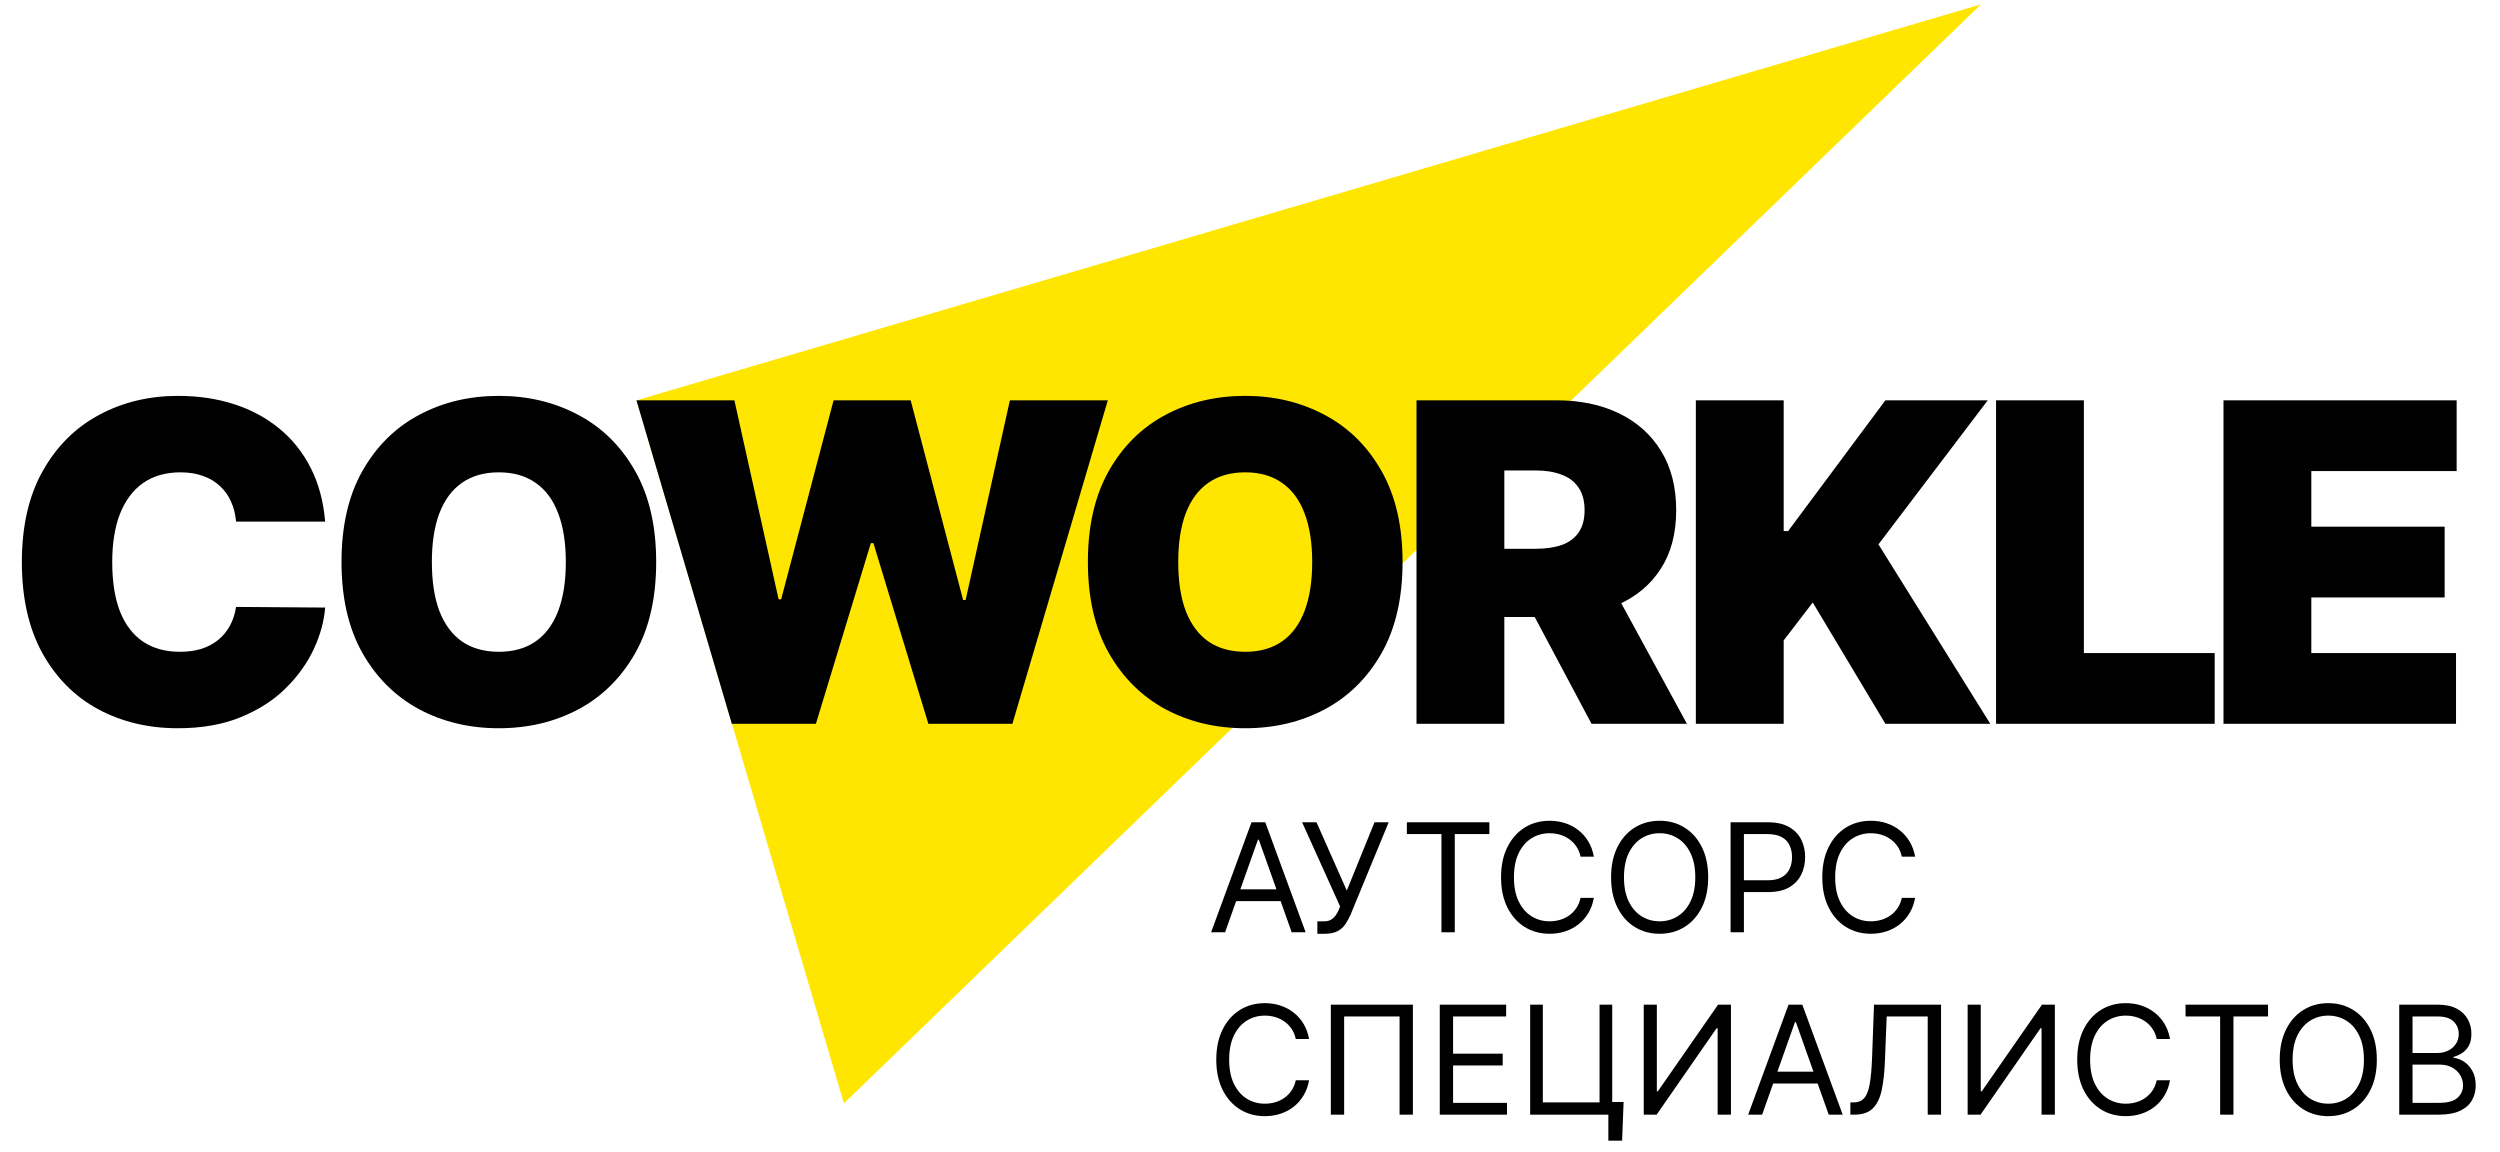
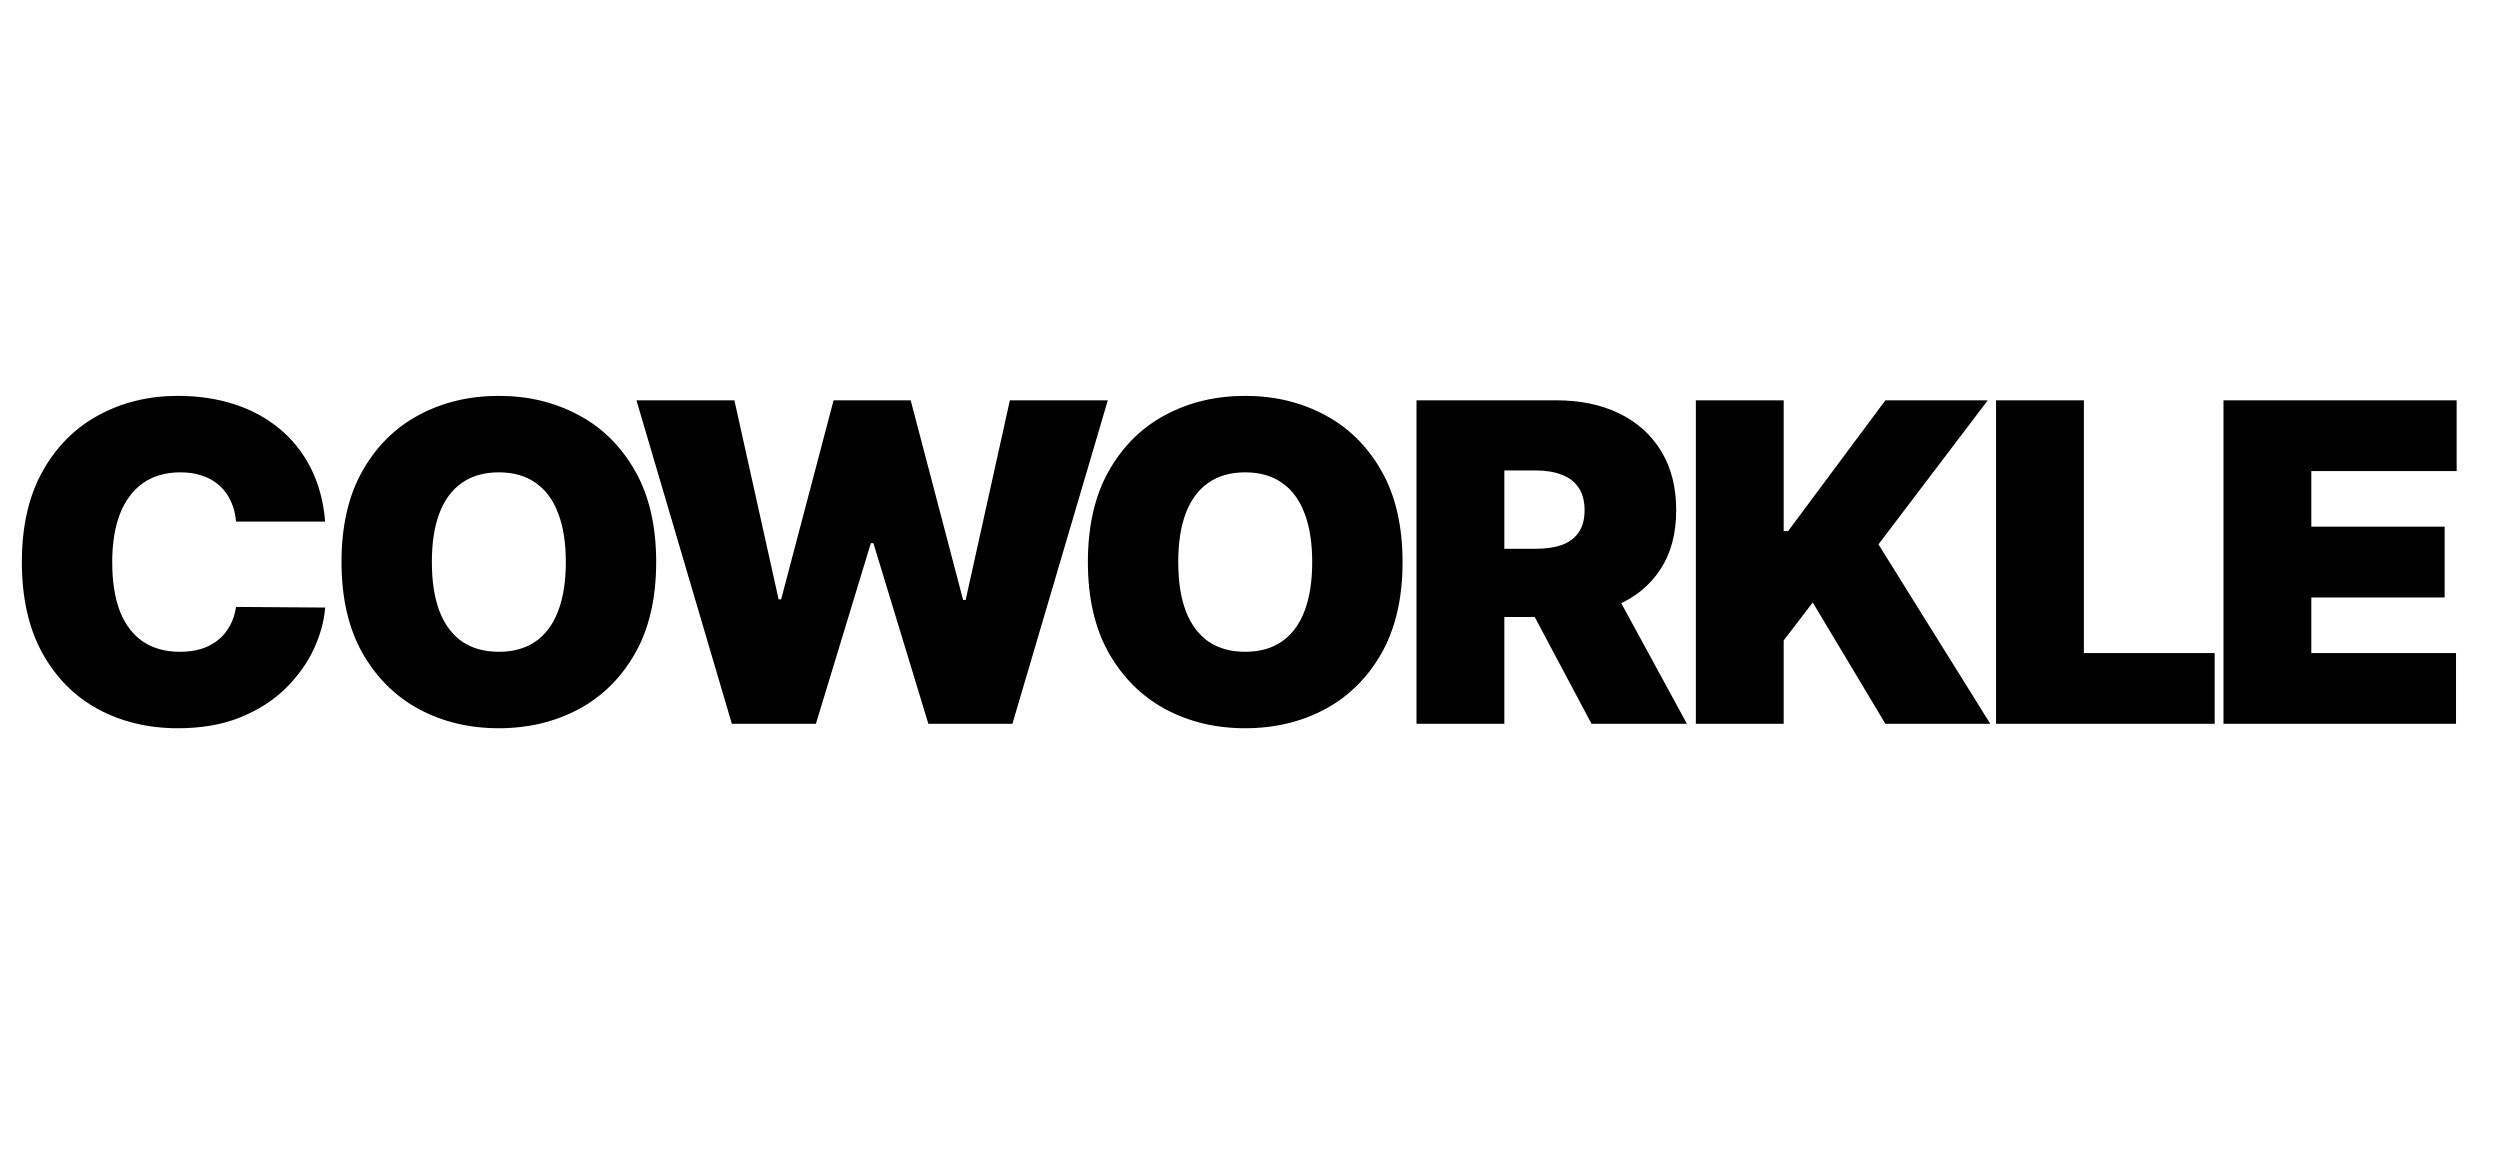
<svg xmlns="http://www.w3.org/2000/svg" width="562" height="259" viewBox="0 0 562 259" fill="none">
-   <path d="M445.328 0.977L189.706 248.045L143.103 89.992L445.328 0.977Z" fill="#FFE600" />
  <path d="M73.097 117.26H53.069C52.926 115.603 52.548 114.1 51.932 112.75C51.34 111.401 50.512 110.241 49.446 109.27C48.405 108.276 47.138 107.518 45.647 106.998C44.155 106.453 42.462 106.181 40.569 106.181C37.254 106.181 34.449 106.986 32.152 108.596C29.88 110.205 28.151 112.514 26.968 115.52C25.808 118.527 25.228 122.137 25.228 126.351C25.228 130.802 25.82 134.531 27.003 137.537C28.211 140.52 29.951 142.769 32.223 144.284C34.496 145.776 37.23 146.522 40.426 146.522C42.249 146.522 43.883 146.297 45.327 145.847C46.771 145.373 48.026 144.699 49.091 143.823C50.157 142.947 51.021 141.893 51.684 140.662C52.37 139.408 52.832 137.999 53.069 136.436L73.097 136.578C72.86 139.656 71.996 142.793 70.505 145.989C69.013 149.161 66.894 152.097 64.148 154.796C61.425 157.471 58.052 159.625 54.027 161.259C50.003 162.892 45.327 163.709 40 163.709C33.324 163.709 27.335 162.277 22.032 159.412C16.752 156.548 12.574 152.334 9.496 146.77C6.442 141.207 4.915 134.4 4.915 126.351C4.915 118.255 6.478 111.436 9.603 105.897C12.728 100.333 16.942 96.131 22.245 93.29C27.548 90.425 33.466 88.993 40 88.993C44.593 88.993 48.819 89.621 52.678 90.875C56.537 92.13 59.922 93.965 62.834 96.38C65.746 98.771 68.09 101.718 69.865 105.222C71.641 108.726 72.718 112.739 73.097 117.26ZM147.509 126.351C147.509 134.448 145.935 141.278 142.786 146.841C139.638 152.381 135.388 156.583 130.038 159.448C124.687 162.289 118.721 163.709 112.14 163.709C105.511 163.709 99.522 162.277 94.171 159.412C88.844 156.524 84.607 152.31 81.458 146.77C78.333 141.207 76.771 134.4 76.771 126.351C76.771 118.255 78.333 111.436 81.458 105.897C84.607 100.333 88.844 96.131 94.171 93.29C99.522 90.425 105.511 88.993 112.14 88.993C118.721 88.993 124.687 90.425 130.038 93.29C135.388 96.131 139.638 100.333 142.786 105.897C145.935 111.436 147.509 118.255 147.509 126.351ZM127.197 126.351C127.197 121.995 126.617 118.326 125.457 115.343C124.32 112.336 122.628 110.063 120.379 108.525C118.153 106.962 115.407 106.181 112.14 106.181C108.873 106.181 106.115 106.962 103.866 108.525C101.64 110.063 99.948 112.336 98.788 115.343C97.651 118.326 97.083 121.995 97.083 126.351C97.083 130.707 97.651 134.389 98.788 137.395C99.948 140.378 101.64 142.651 103.866 144.213C106.115 145.752 108.873 146.522 112.14 146.522C115.407 146.522 118.153 145.752 120.379 144.213C122.628 142.651 124.32 140.378 125.457 137.395C126.617 134.389 127.197 130.707 127.197 126.351ZM164.521 162.715L143.072 89.988H165.089L175.032 134.732H175.6L187.39 89.988H204.719L216.509 134.874H217.077L227.021 89.988H249.038L227.589 162.715H208.697L196.339 122.09H195.771L183.413 162.715H164.521ZM315.294 126.351C315.294 134.448 313.72 141.278 310.571 146.841C307.423 152.381 303.173 156.583 297.823 159.448C292.472 162.289 286.507 163.709 279.925 163.709C273.296 163.709 267.307 162.277 261.956 159.412C256.63 156.524 252.392 152.31 249.243 146.77C246.118 141.207 244.556 134.4 244.556 126.351C244.556 118.255 246.118 111.436 249.243 105.897C252.392 100.333 256.63 96.131 261.956 93.29C267.307 90.425 273.296 88.993 279.925 88.993C286.507 88.993 292.472 90.425 297.823 93.29C303.173 96.131 307.423 100.333 310.571 105.897C313.72 111.436 315.294 118.255 315.294 126.351ZM294.982 126.351C294.982 121.995 294.402 118.326 293.242 115.343C292.105 112.336 290.413 110.063 288.164 108.525C285.938 106.962 283.192 106.181 279.925 106.181C276.658 106.181 273.9 106.962 271.651 108.525C269.426 110.063 267.733 112.336 266.573 115.343C265.436 118.326 264.868 121.995 264.868 126.351C264.868 130.707 265.436 134.389 266.573 137.395C267.733 140.378 269.426 142.651 271.651 144.213C273.9 145.752 276.658 146.522 279.925 146.522C283.192 146.522 285.938 145.752 288.164 144.213C290.413 142.651 292.105 140.378 293.242 137.395C294.402 134.389 294.982 130.707 294.982 126.351ZM318.43 162.715V89.988H349.822C355.219 89.988 359.942 90.97 363.991 92.935C368.039 94.9 371.188 97.729 373.437 101.422C375.686 105.115 376.81 109.542 376.81 114.703C376.81 119.912 375.65 124.303 373.33 127.878C371.034 131.453 367.802 134.152 363.636 135.975C359.493 137.798 354.651 138.709 349.112 138.709H330.362V123.368H345.134C347.454 123.368 349.431 123.084 351.065 122.516C352.722 121.924 353.988 120.989 354.864 119.711C355.764 118.432 356.214 116.763 356.214 114.703C356.214 112.62 355.764 110.927 354.864 109.625C353.988 108.3 352.722 107.329 351.065 106.713C349.431 106.074 347.454 105.755 345.134 105.755H338.174V162.715H318.43ZM361.043 129.334L379.225 162.715H357.776L340.021 129.334H361.043ZM381.227 162.715V89.988H400.971V119.391H401.965L423.84 89.988H446.852L422.278 122.374L447.42 162.715H423.84L407.505 135.442L400.971 143.965V162.715H381.227ZM448.711 162.715V89.988H468.455V146.806H497.859V162.715H448.711ZM499.84 162.715V89.988H552.255V105.897H519.584V118.397H549.556V134.306H519.584V146.806H552.113V162.715H499.84Z" fill="black" />
-   <path d="M275.399 209.574H272.26L281.339 184.847H284.43L293.51 209.574H290.371L282.982 188.759H282.788L275.399 209.574ZM276.558 199.915H289.212V202.571H276.558V199.915ZM296.142 209.912V207.111H297.688C298.283 207.111 298.782 206.994 299.185 206.761C299.595 206.528 299.933 206.226 300.199 205.855C300.473 205.485 300.698 205.099 300.875 204.696L301.261 203.779L292.713 184.847H295.949L302.759 200.205L308.989 184.847H312.176L303.628 205.566C303.29 206.338 302.903 207.055 302.469 207.715C302.042 208.375 301.459 208.906 300.718 209.309C299.986 209.711 298.991 209.912 297.736 209.912H296.142ZM316.263 187.503V184.847H334.809V187.503H327.033V209.574H324.039V187.503H316.263ZM358.298 192.574H355.304C355.127 191.713 354.817 190.956 354.374 190.304C353.94 189.652 353.408 189.105 352.781 188.662C352.161 188.212 351.473 187.873 350.716 187.648C349.959 187.423 349.17 187.31 348.349 187.31C346.852 187.31 345.496 187.688 344.281 188.445C343.073 189.202 342.111 190.316 341.395 191.789C340.687 193.262 340.332 195.069 340.332 197.211C340.332 199.352 340.687 201.159 341.395 202.632C342.111 204.105 343.073 205.22 344.281 205.976C345.496 206.733 346.852 207.111 348.349 207.111C349.17 207.111 349.959 206.998 350.716 206.773C351.473 206.548 352.161 206.214 352.781 205.771C353.408 205.32 353.94 204.769 354.374 204.117C354.817 203.457 355.127 202.7 355.304 201.847H358.298C358.073 203.111 357.662 204.242 357.067 205.24C356.471 206.238 355.731 207.087 354.845 207.787C353.96 208.48 352.966 209.007 351.863 209.369C350.768 209.731 349.597 209.912 348.349 209.912C346.241 209.912 344.365 209.397 342.723 208.367C341.081 207.337 339.789 205.872 338.847 203.972C337.906 202.072 337.435 199.819 337.435 197.211C337.435 194.603 337.906 192.349 338.847 190.449C339.789 188.55 341.081 187.085 342.723 186.054C344.365 185.024 346.241 184.509 348.349 184.509C349.597 184.509 350.768 184.69 351.863 185.052C352.966 185.414 353.96 185.946 354.845 186.646C355.731 187.338 356.471 188.183 357.067 189.181C357.662 190.172 358.073 191.302 358.298 192.574ZM384.001 197.211C384.001 199.819 383.53 202.072 382.588 203.972C381.646 205.872 380.354 207.337 378.712 208.367C377.07 209.397 375.195 209.912 373.086 209.912C370.977 209.912 369.101 209.397 367.459 208.367C365.817 207.337 364.525 205.872 363.584 203.972C362.642 202.072 362.171 199.819 362.171 197.211C362.171 194.603 362.642 192.349 363.584 190.449C364.525 188.55 365.817 187.085 367.459 186.054C369.101 185.024 370.977 184.509 373.086 184.509C375.195 184.509 377.07 185.024 378.712 186.054C380.354 187.085 381.646 188.55 382.588 190.449C383.53 192.349 384.001 194.603 384.001 197.211ZM381.103 197.211C381.103 195.069 380.745 193.262 380.028 191.789C379.32 190.316 378.358 189.202 377.143 188.445C375.935 187.688 374.583 187.31 373.086 187.31C371.589 187.31 370.232 187.688 369.017 188.445C367.809 189.202 366.848 190.316 366.131 191.789C365.423 193.262 365.069 195.069 365.069 197.211C365.069 199.352 365.423 201.159 366.131 202.632C366.848 204.105 367.809 205.22 369.017 205.976C370.232 206.733 371.589 207.111 373.086 207.111C374.583 207.111 375.935 206.733 377.143 205.976C378.358 205.22 379.32 204.105 380.028 202.632C380.745 201.159 381.103 199.352 381.103 197.211ZM389.035 209.574V184.847H397.39C399.33 184.847 400.916 185.197 402.148 185.897C403.387 186.59 404.305 187.527 404.9 188.711C405.496 189.894 405.794 191.214 405.794 192.671C405.794 194.128 405.496 195.452 404.9 196.643C404.313 197.834 403.403 198.784 402.172 199.493C400.94 200.193 399.363 200.543 397.439 200.543H391.45V197.887H397.342C398.67 197.887 399.737 197.657 400.542 197.199C401.347 196.74 401.93 196.12 402.292 195.339C402.663 194.55 402.848 193.661 402.848 192.671C402.848 191.681 402.663 190.795 402.292 190.015C401.93 189.234 401.343 188.622 400.53 188.179C399.717 187.729 398.638 187.503 397.294 187.503H392.03V209.574H389.035ZM430.515 192.574H427.521C427.344 191.713 427.034 190.956 426.591 190.304C426.156 189.652 425.625 189.105 424.997 188.662C424.378 188.212 423.689 187.873 422.933 187.648C422.176 187.423 421.387 187.31 420.566 187.31C419.069 187.31 417.713 187.688 416.497 188.445C415.29 189.202 414.328 190.316 413.612 191.789C412.903 193.262 412.549 195.069 412.549 197.211C412.549 199.352 412.903 201.159 413.612 202.632C414.328 204.105 415.29 205.22 416.497 205.976C417.713 206.733 419.069 207.111 420.566 207.111C421.387 207.111 422.176 206.998 422.933 206.773C423.689 206.548 424.378 206.214 424.997 205.771C425.625 205.32 426.156 204.769 426.591 204.117C427.034 203.457 427.344 202.7 427.521 201.847H430.515C430.29 203.111 429.879 204.242 429.284 205.24C428.688 206.238 427.947 207.087 427.062 207.787C426.177 208.48 425.182 209.007 424.08 209.369C422.985 209.731 421.814 209.912 420.566 209.912C418.457 209.912 416.582 209.397 414.94 208.367C413.298 207.337 412.006 205.872 411.064 203.972C410.122 202.072 409.651 199.819 409.651 197.211C409.651 194.603 410.122 192.349 411.064 190.449C412.006 188.55 413.298 187.085 414.94 186.054C416.582 185.024 418.457 184.509 420.566 184.509C421.814 184.509 422.985 184.69 424.08 185.052C425.182 185.414 426.177 185.946 427.062 186.646C427.947 187.338 428.688 188.183 429.284 189.181C429.879 190.172 430.29 191.302 430.515 192.574ZM294.283 233.574H291.288C291.111 232.713 290.801 231.956 290.359 231.304C289.924 230.652 289.393 230.105 288.765 229.662C288.145 229.212 287.457 228.873 286.7 228.648C285.944 228.423 285.155 228.31 284.334 228.31C282.837 228.31 281.48 228.688 280.265 229.445C279.058 230.202 278.096 231.316 277.379 232.789C276.671 234.262 276.317 236.069 276.317 238.211C276.317 240.352 276.671 242.159 277.379 243.632C278.096 245.105 279.058 246.22 280.265 246.976C281.48 247.733 282.837 248.111 284.334 248.111C285.155 248.111 285.944 247.998 286.7 247.773C287.457 247.548 288.145 247.214 288.765 246.771C289.393 246.32 289.924 245.769 290.359 245.117C290.801 244.457 291.111 243.7 291.288 242.847H294.283C294.057 244.111 293.647 245.242 293.051 246.24C292.455 247.238 291.715 248.087 290.83 248.787C289.944 249.48 288.95 250.007 287.847 250.369C286.753 250.731 285.581 250.912 284.334 250.912C282.225 250.912 280.349 250.397 278.707 249.367C277.065 248.337 275.773 246.872 274.832 244.972C273.89 243.072 273.419 240.819 273.419 238.211C273.419 235.603 273.89 233.349 274.832 231.449C275.773 229.55 277.065 228.085 278.707 227.054C280.349 226.024 282.225 225.509 284.334 225.509C285.581 225.509 286.753 225.69 287.847 226.052C288.95 226.414 289.944 226.946 290.83 227.646C291.715 228.338 292.455 229.183 293.051 230.181C293.647 231.172 294.057 232.302 294.283 233.574ZM317.618 225.847V250.574H314.624V228.503H302.164V250.574H299.17V225.847H317.618ZM323.658 250.574V225.847H338.582V228.503H326.653V236.858H337.809V239.515H326.653V247.918H338.775V250.574H323.658ZM364.987 247.725L364.649 256.418H361.558V250.574H359.82V247.725H364.987ZM343.979 250.574V225.847H346.828V247.821H359.578V225.847H362.428V250.574H343.979ZM369.512 225.847H372.458V245.31H372.699L386.222 225.847H389.12V250.574H386.126V231.159H385.884L372.41 250.574H369.512V225.847ZM396.126 250.574H392.987L402.066 225.847H405.157L414.237 250.574H411.097L403.708 229.759H403.515L396.126 250.574ZM397.285 240.915H409.938V243.571H397.285V240.915ZM415.963 250.574V247.821H416.688C417.718 247.821 418.519 247.491 419.09 246.831C419.662 246.171 420.072 245.105 420.322 243.632C420.579 242.159 420.752 240.207 420.841 237.776L421.276 225.847H436.344V250.574H433.349V228.503H424.125L423.739 238.355C423.642 240.947 423.405 243.153 423.026 244.972C422.648 246.791 421.984 248.18 421.034 249.137C420.084 250.095 418.7 250.574 416.881 250.574H415.963ZM442.326 225.847H445.272V245.31H445.514L459.037 225.847H461.934V250.574H458.94V231.159H458.699L445.224 250.574H442.326V225.847ZM487.824 233.574H484.829C484.652 232.713 484.342 231.956 483.9 231.304C483.465 230.652 482.934 230.105 482.306 229.662C481.686 229.212 480.998 228.873 480.241 228.648C479.485 228.423 478.696 228.31 477.875 228.31C476.378 228.31 475.021 228.688 473.806 229.445C472.599 230.202 471.637 231.316 470.92 232.789C470.212 234.262 469.858 236.069 469.858 238.211C469.858 240.352 470.212 242.159 470.92 243.632C471.637 245.105 472.599 246.22 473.806 246.976C475.021 247.733 476.378 248.111 477.875 248.111C478.696 248.111 479.485 247.998 480.241 247.773C480.998 247.548 481.686 247.214 482.306 246.771C482.934 246.32 483.465 245.769 483.9 245.117C484.342 244.457 484.652 243.7 484.829 242.847H487.824C487.598 244.111 487.188 245.242 486.592 246.24C485.997 247.238 485.256 248.087 484.371 248.787C483.485 249.48 482.491 250.007 481.388 250.369C480.294 250.731 479.122 250.912 477.875 250.912C475.766 250.912 473.89 250.397 472.248 249.367C470.606 248.337 469.314 246.872 468.373 244.972C467.431 243.072 466.96 240.819 466.96 238.211C466.96 235.603 467.431 233.349 468.373 231.449C469.314 229.55 470.606 228.085 472.248 227.054C473.89 226.024 475.766 225.509 477.875 225.509C479.122 225.509 480.294 225.69 481.388 226.052C482.491 226.414 483.485 226.946 484.371 227.646C485.256 228.338 485.997 229.183 486.592 230.181C487.188 231.172 487.598 232.302 487.824 233.574ZM491.31 228.503V225.847H509.855V228.503H502.08V250.574H499.086V228.503H491.31ZM534.311 238.211C534.311 240.819 533.84 243.072 532.898 244.972C531.957 246.872 530.665 248.337 529.023 249.367C527.381 250.397 525.505 250.912 523.396 250.912C521.287 250.912 519.412 250.397 517.77 249.367C516.128 248.337 514.836 246.872 513.894 244.972C512.952 243.072 512.482 240.819 512.482 238.211C512.482 235.603 512.952 233.349 513.894 231.449C514.836 229.55 516.128 228.085 517.77 227.054C519.412 226.024 521.287 225.509 523.396 225.509C525.505 225.509 527.381 226.024 529.023 227.054C530.665 228.085 531.957 229.55 532.898 231.449C533.84 233.349 534.311 235.603 534.311 238.211ZM531.413 238.211C531.413 236.069 531.055 234.262 530.339 232.789C529.63 231.316 528.669 230.202 527.453 229.445C526.246 228.688 524.893 228.31 523.396 228.31C521.899 228.31 520.543 228.688 519.327 229.445C518.12 230.202 517.158 231.316 516.442 232.789C515.733 234.262 515.379 236.069 515.379 238.211C515.379 240.352 515.733 242.159 516.442 243.632C517.158 245.105 518.12 246.22 519.327 246.976C520.543 247.733 521.899 248.111 523.396 248.111C524.893 248.111 526.246 247.733 527.453 246.976C528.669 246.22 529.63 245.105 530.339 243.632C531.055 242.159 531.413 240.352 531.413 238.211ZM539.346 250.574V225.847H547.991C549.713 225.847 551.134 226.145 552.253 226.74C553.372 227.328 554.205 228.121 554.752 229.119C555.299 230.109 555.573 231.208 555.573 232.415C555.573 233.478 555.384 234.355 555.006 235.047C554.635 235.739 554.144 236.287 553.533 236.689C552.929 237.092 552.273 237.39 551.565 237.583V237.824C552.321 237.873 553.082 238.138 553.847 238.621C554.611 239.104 555.251 239.796 555.766 240.698C556.281 241.599 556.539 242.702 556.539 244.006C556.539 245.246 556.257 246.36 555.694 247.35C555.13 248.341 554.241 249.125 553.026 249.705C551.81 250.284 550.228 250.574 548.281 250.574H539.346ZM542.34 247.918H548.281C550.237 247.918 551.625 247.54 552.446 246.783C553.275 246.018 553.69 245.093 553.69 244.006C553.69 243.169 553.476 242.396 553.05 241.688C552.623 240.971 552.015 240.4 551.227 239.973C550.438 239.539 549.504 239.321 548.425 239.321H542.34V247.918ZM542.34 236.713H547.894C548.796 236.713 549.609 236.536 550.333 236.182C551.066 235.828 551.645 235.329 552.072 234.685C552.506 234.041 552.724 233.284 552.724 232.415C552.724 231.328 552.345 230.407 551.589 229.65C550.832 228.886 549.633 228.503 547.991 228.503H542.34V236.713Z" fill="black" />
</svg>